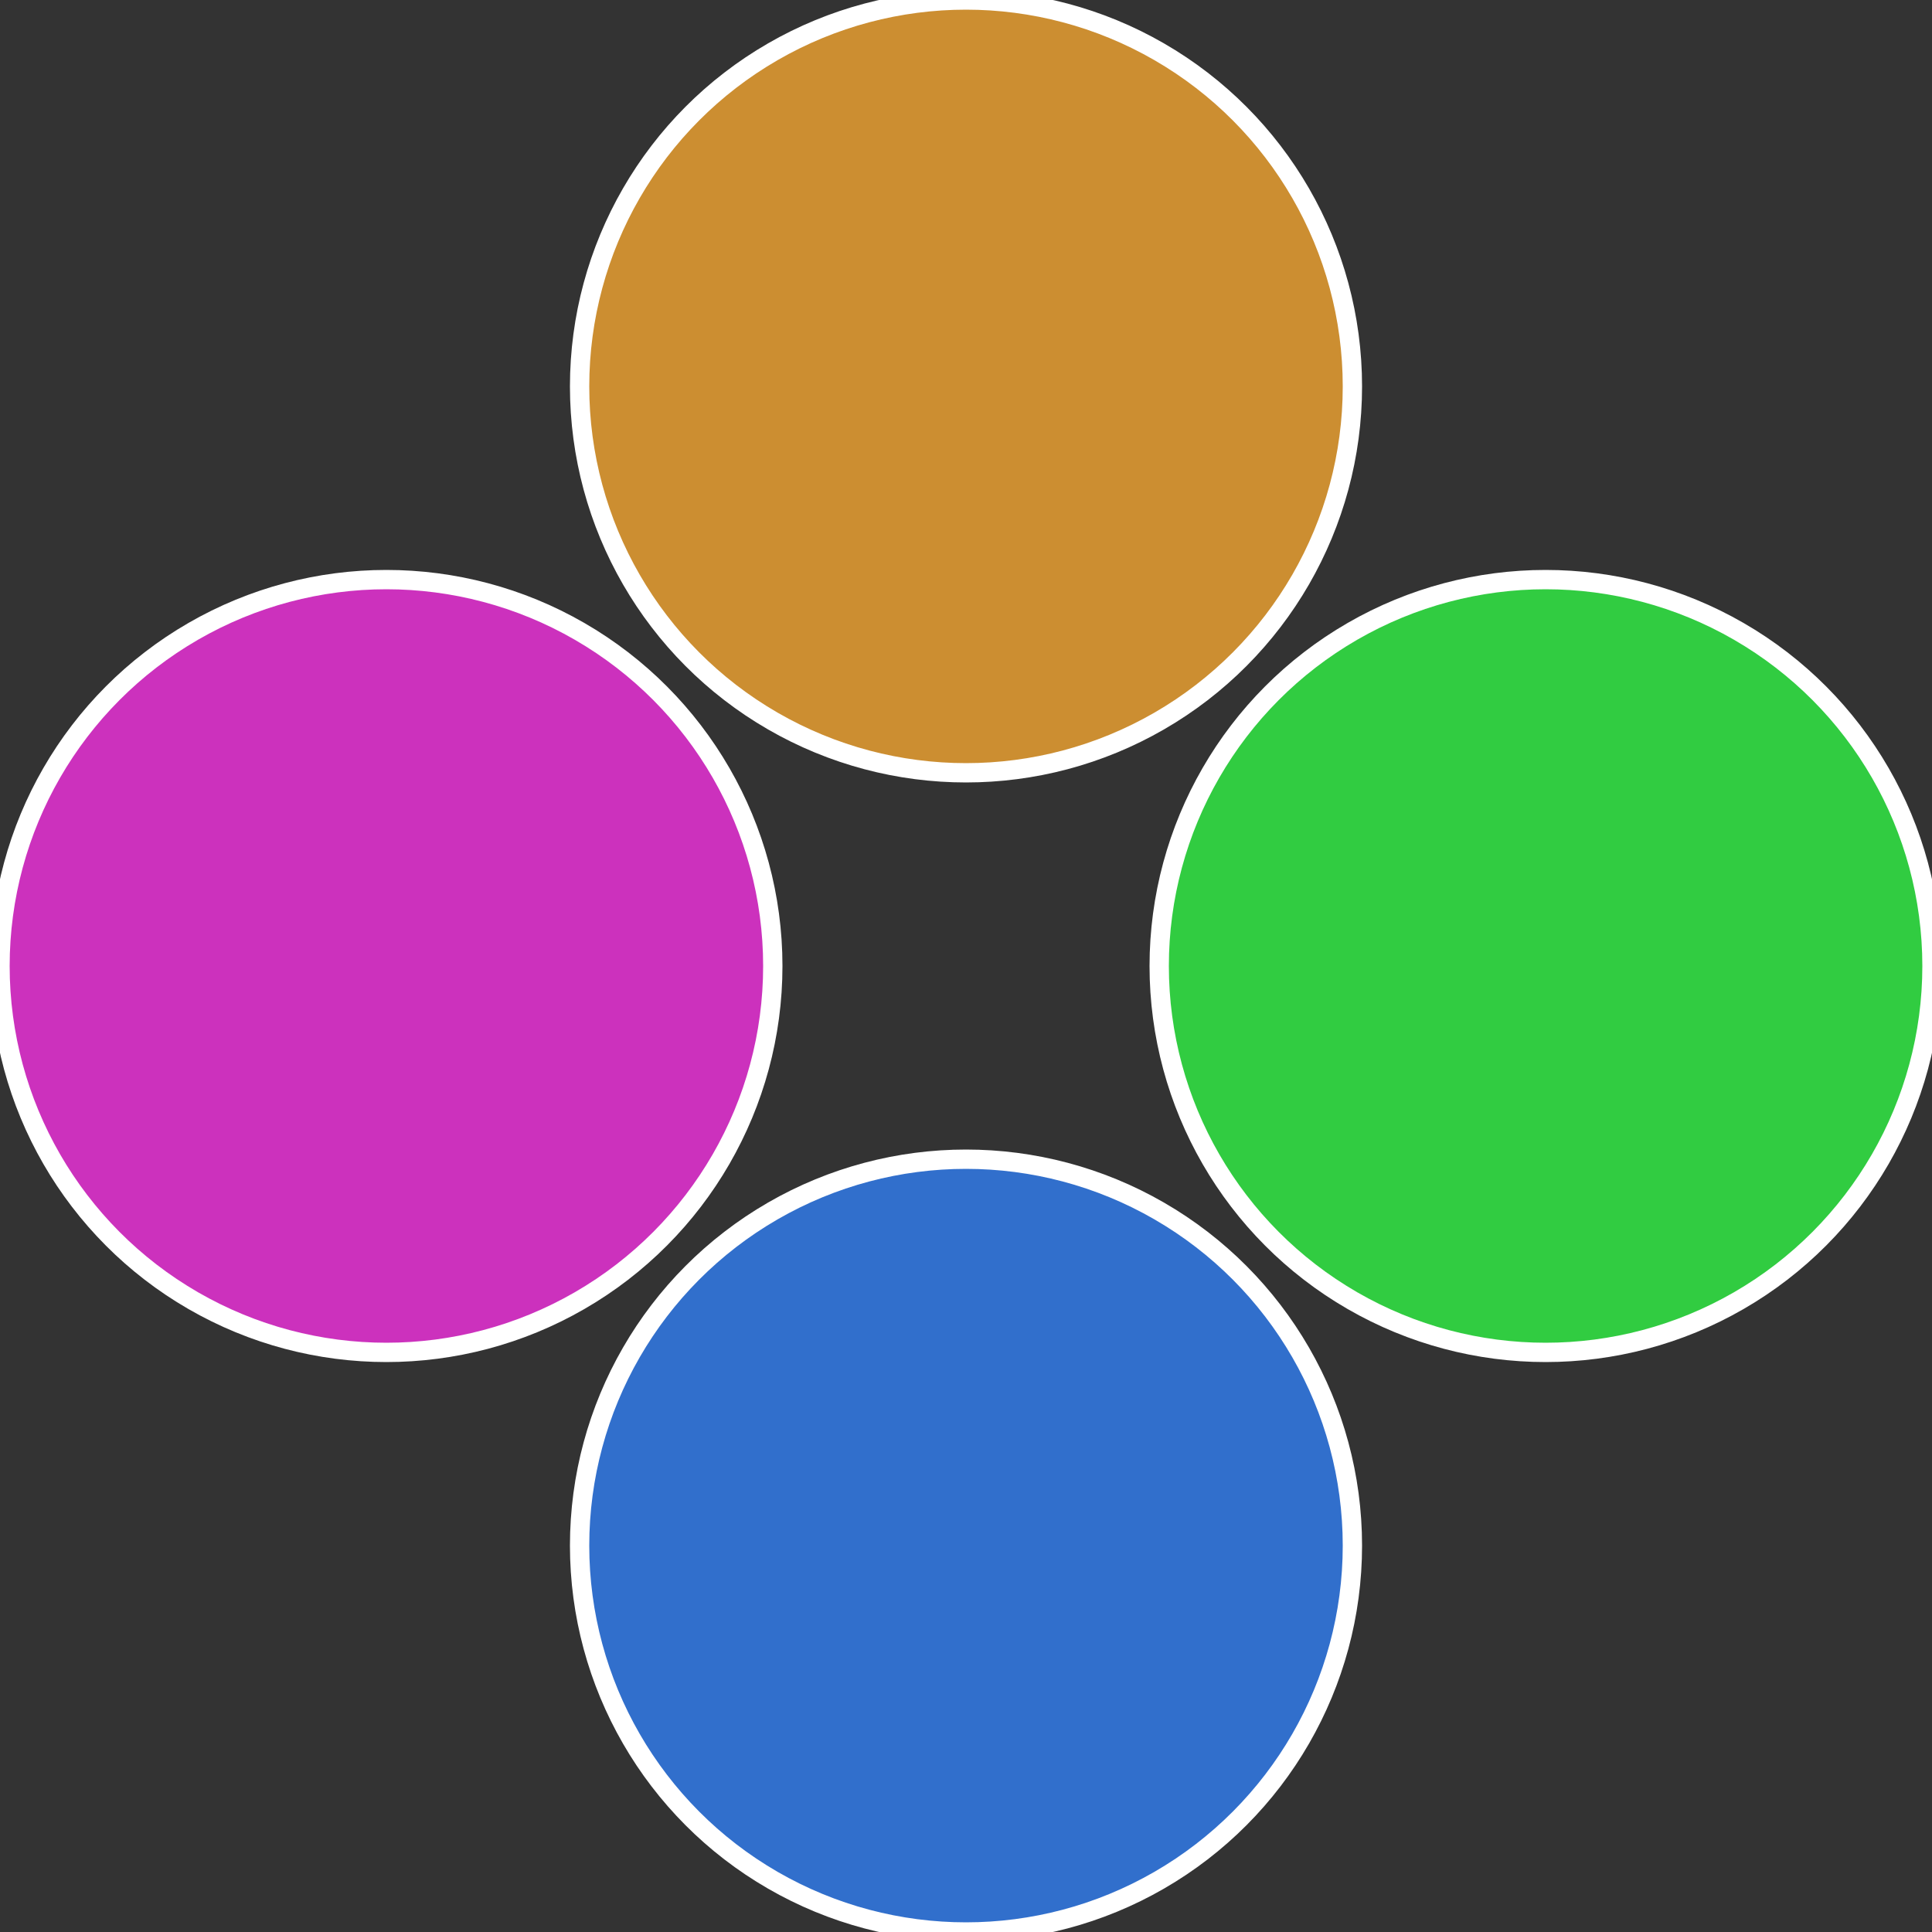
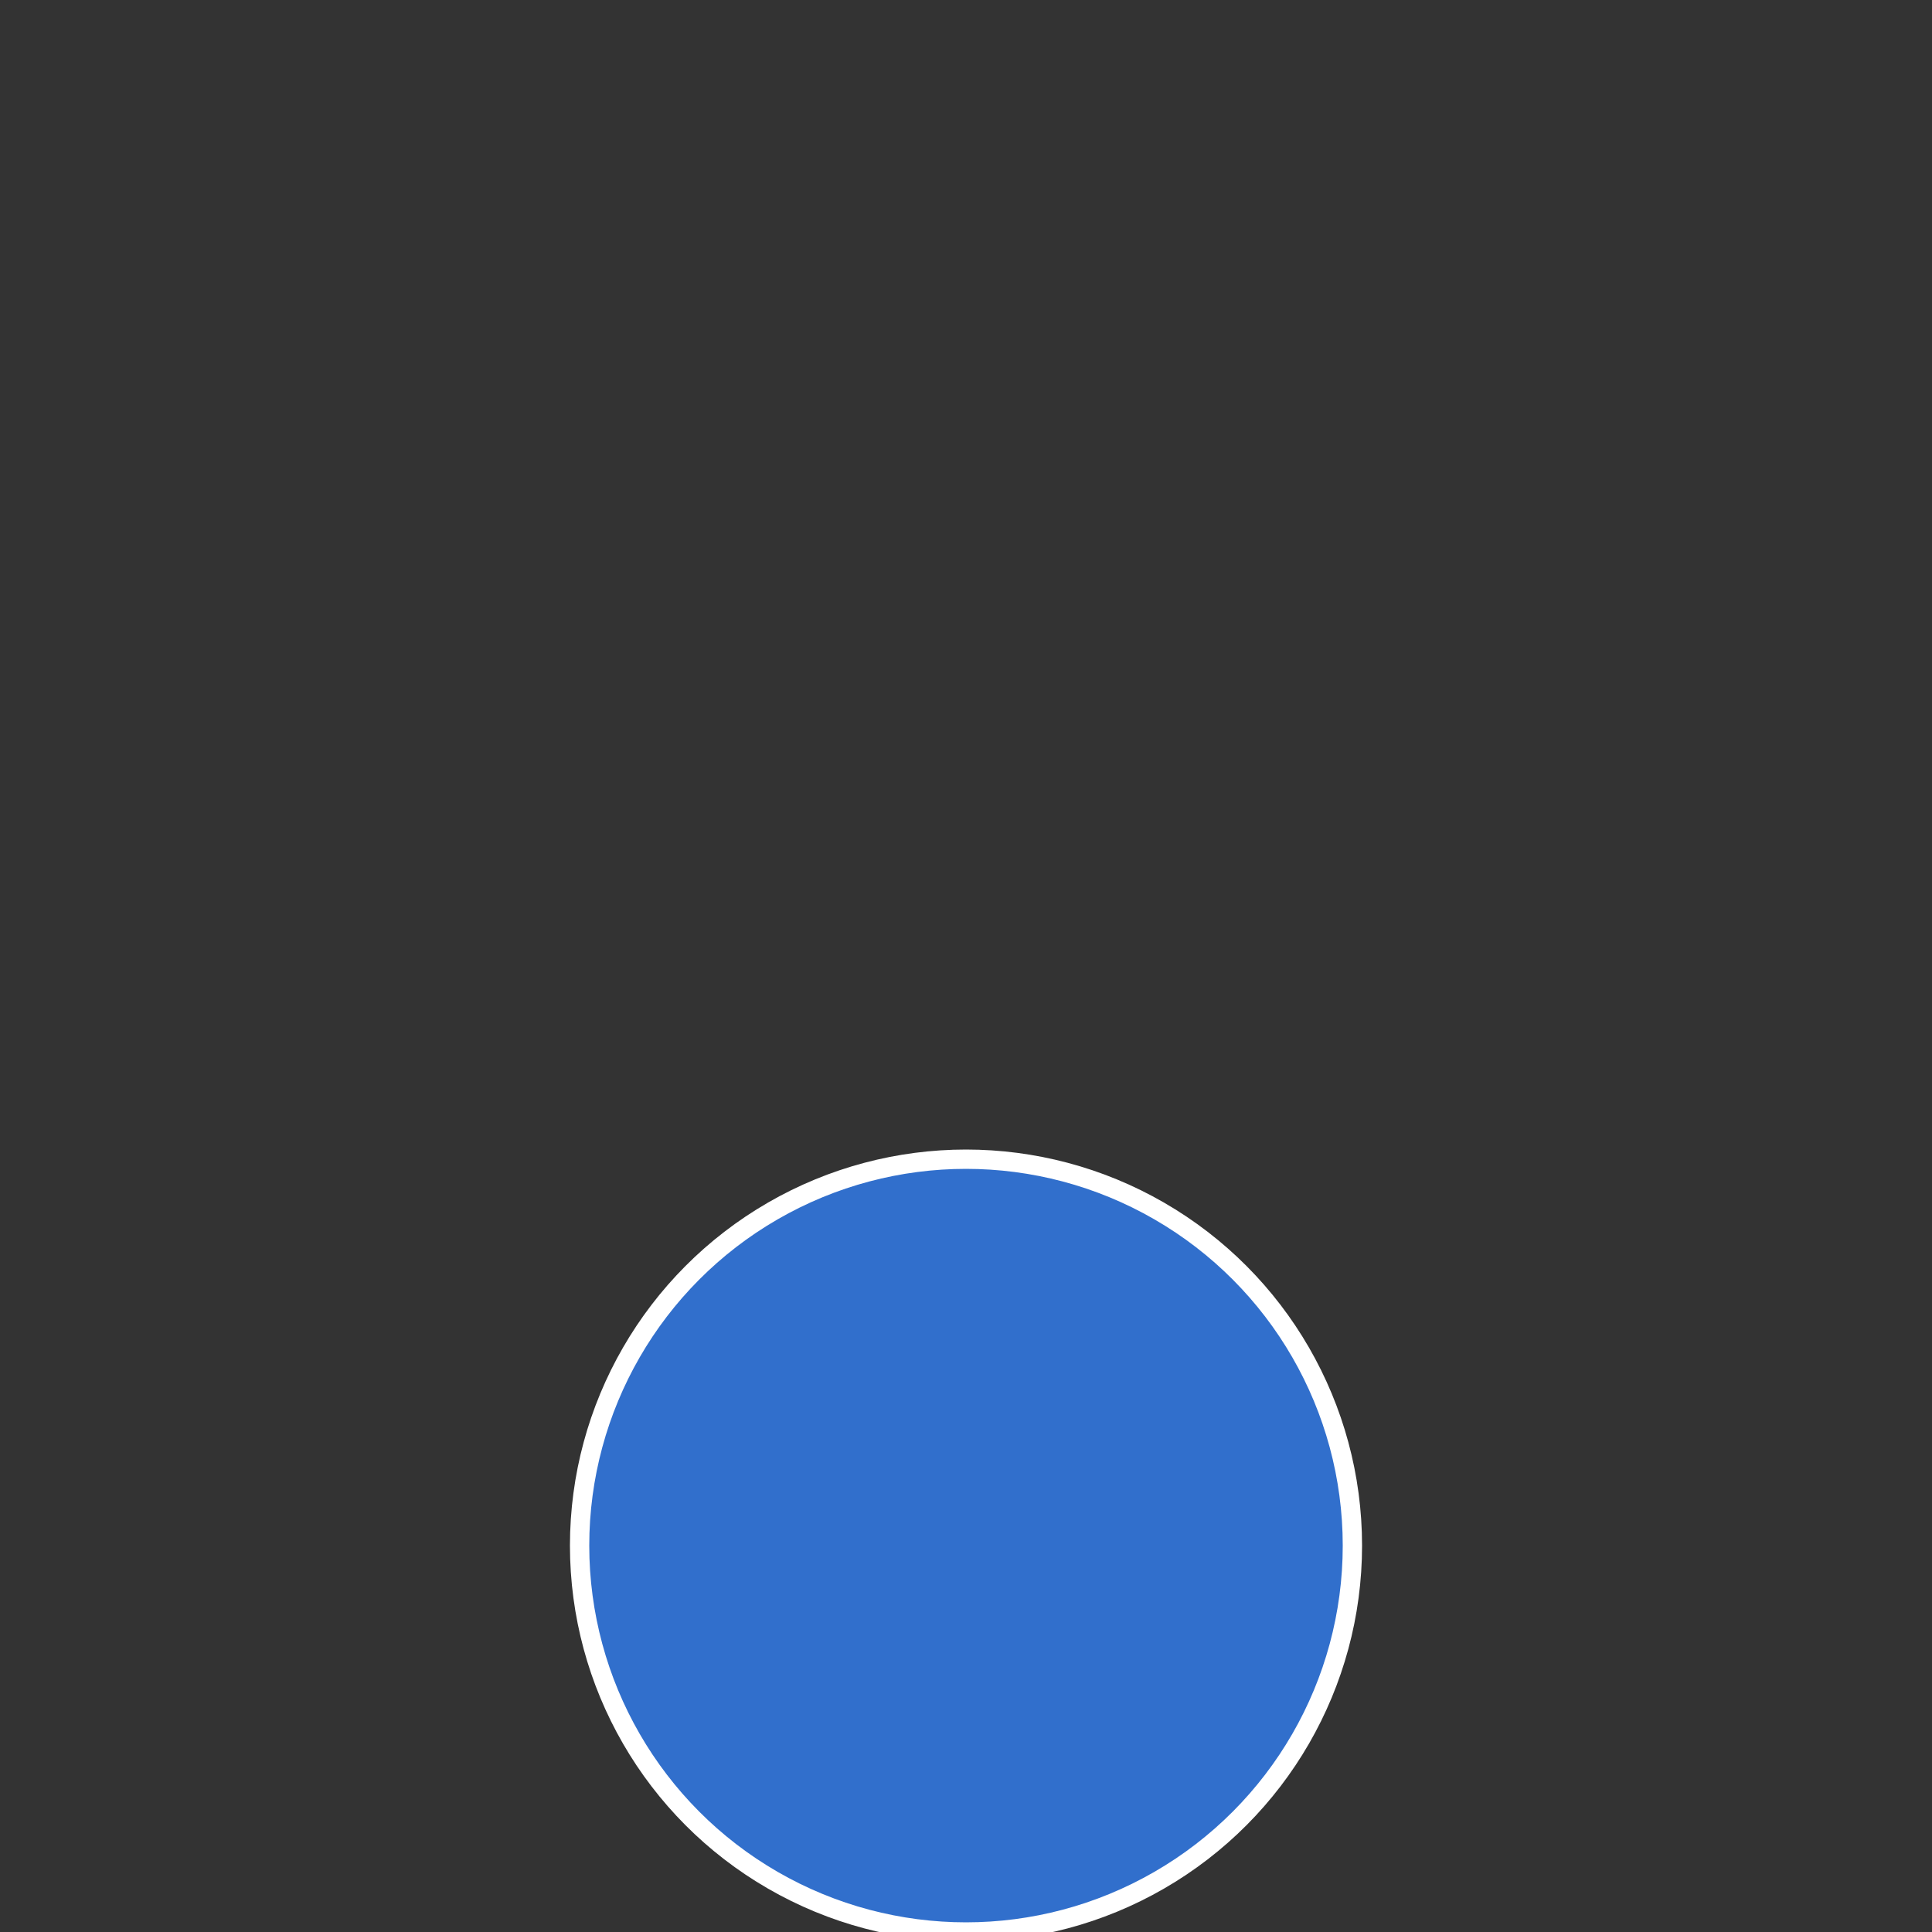
<svg xmlns="http://www.w3.org/2000/svg" width="500" height="500" viewBox="-1 -1 2 2">
  <rect x="-1" y="-1" width="2" height="2" fill="#333333" stroke="none" />
-   <circle cx="0.6" cy="0" r="0.4" fill="#31cc41" stroke="#fff" stroke-width="1%" />
  <circle cx="3.6739403974421E-17" cy="0.6" r="0.4" fill="#316fcc" stroke="#fff" stroke-width="1%" />
-   <circle cx="-0.6" cy="7.3478807948841E-17" r="0.4" fill="#cc31bd" stroke="#fff" stroke-width="1%" />
-   <circle cx="-1.1021821192326E-16" cy="-0.6" r="0.4" fill="#cc8e31" stroke="#fff" stroke-width="1%" />
</svg>